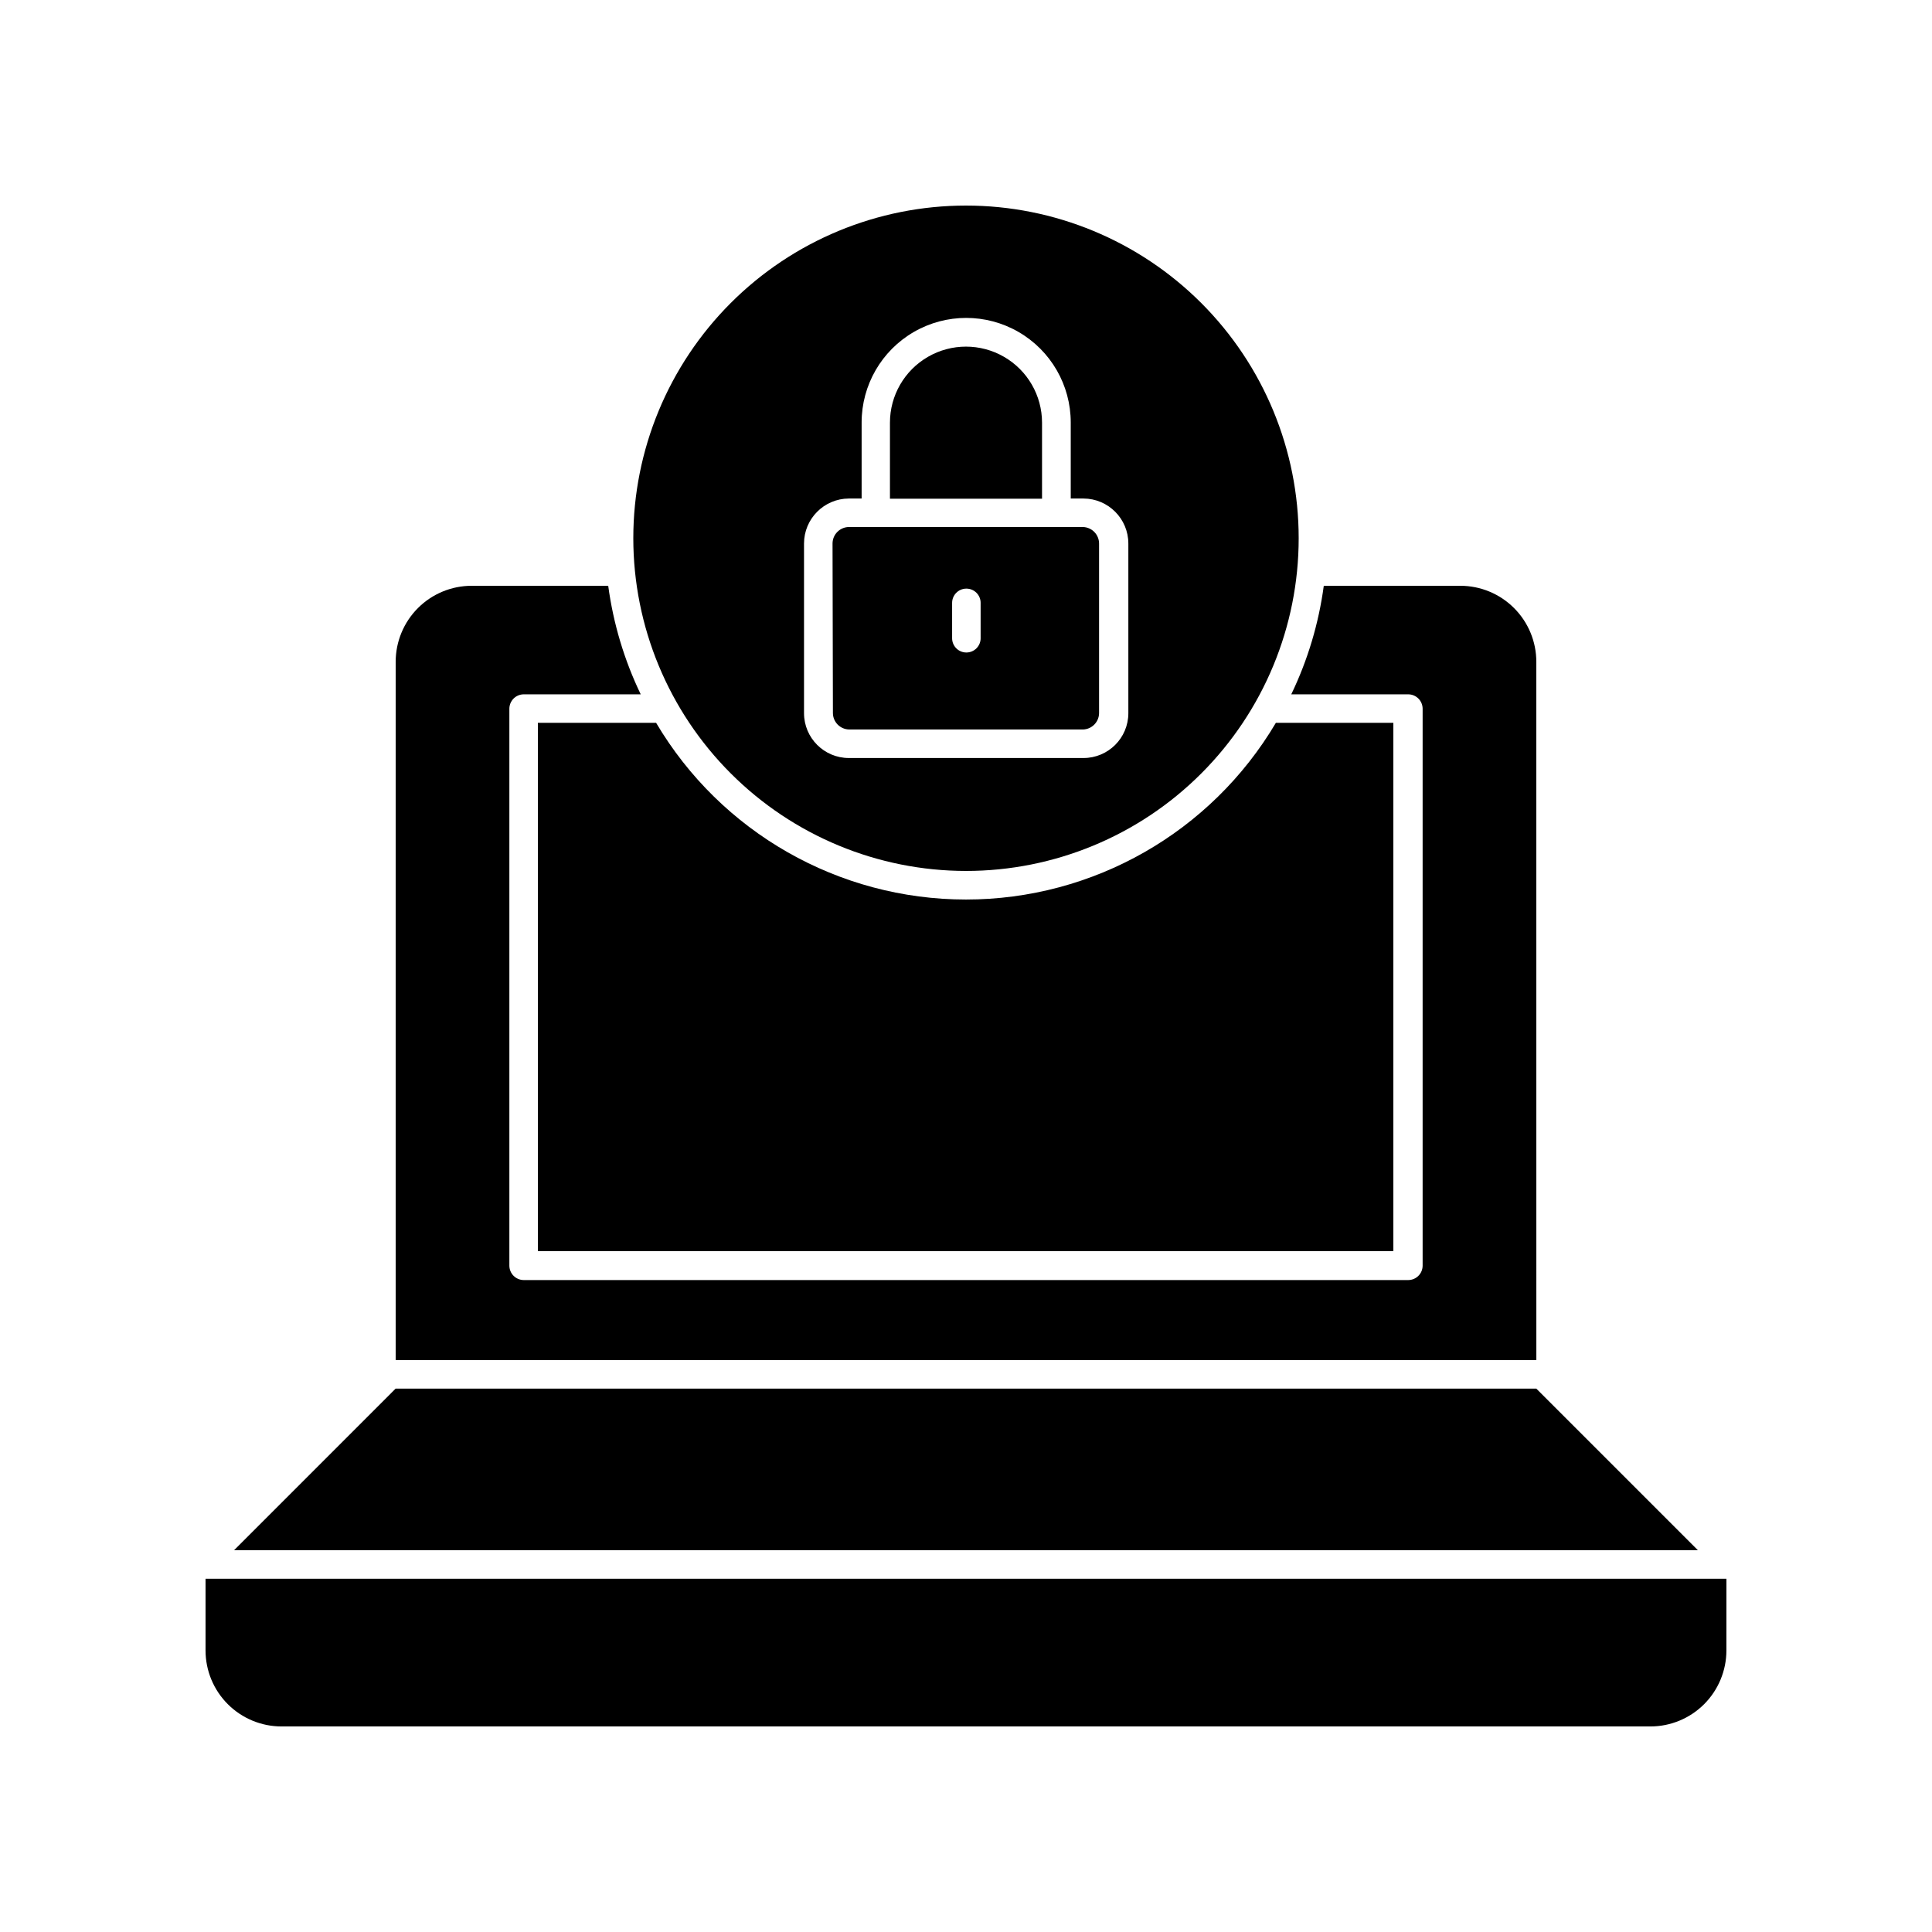
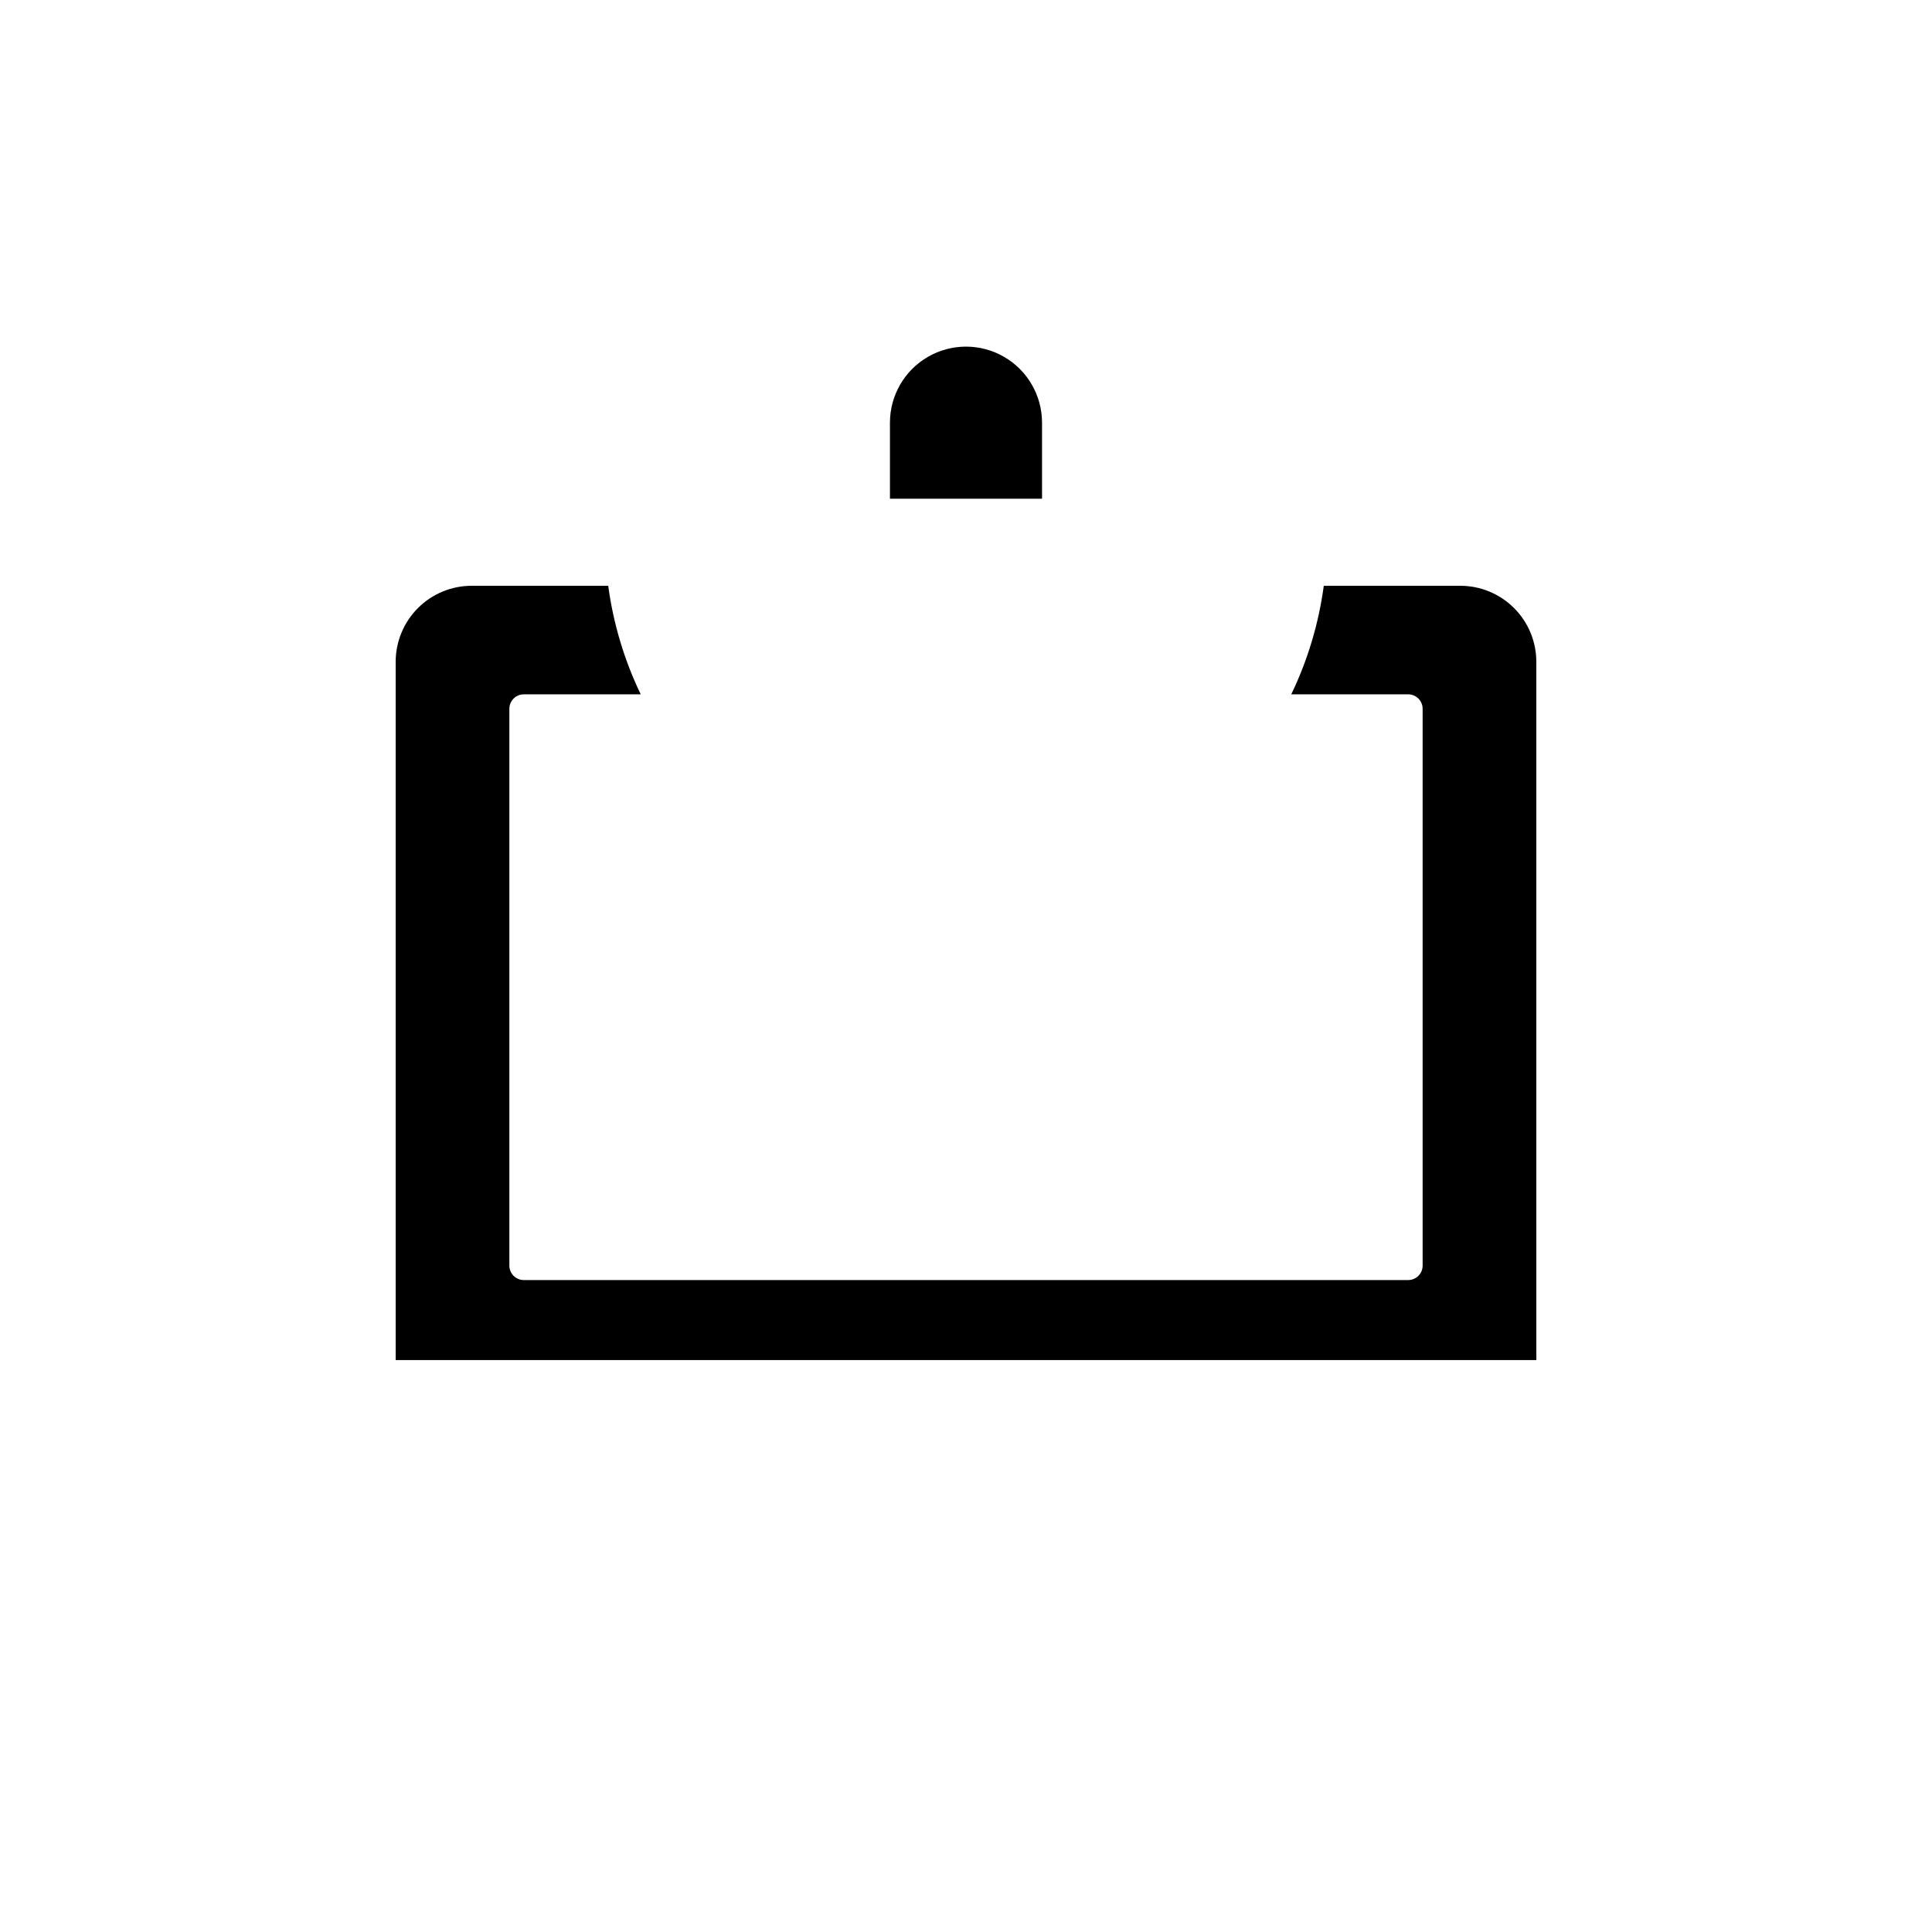
<svg xmlns="http://www.w3.org/2000/svg" fill="#000000" width="800px" height="800px" version="1.1" viewBox="144 144 512 512">
  <g>
    <path d="m551.14 319.39c0-5.348-2.121-10.473-5.902-14.25-3.777-3.781-8.906-5.902-14.25-5.902h-36.172c-1.34 9.98-4.25 19.691-8.617 28.766h31.035c2.074 0.027 3.754 1.703 3.777 3.777v147.67c-0.023 2.074-1.703 3.75-3.777 3.777h-234.47c-2.074-0.027-3.75-1.703-3.777-3.777v-147.67c0.027-2.074 1.703-3.75 3.777-3.777h31.035c-4.367-9.074-7.273-18.785-8.617-28.766h-36.172c-5.344 0-10.469 2.121-14.25 5.902-3.777 3.777-5.902 8.902-5.902 14.25v185.05h302.29z" />
-     <path d="m317.88 335.56h-31.34v140.01h226.71v-140.01h-31.133c-17.176 29.023-48.398 46.824-82.121 46.824-33.727 0-64.949-17.801-82.121-46.824z" />
-     <path d="m206.03 554.82h387.93l-42.824-42.824h-302.29z" />
-     <path d="m601.52 562.38h-403.05v18.996c0 5.344 2.121 10.469 5.902 14.25 3.777 3.777 8.902 5.902 14.25 5.902h362.74c5.344 0 10.469-2.125 14.25-5.902 3.777-3.781 5.902-8.906 5.902-14.25z" />
    <path d="m420.15 256.01c0-7.199-3.844-13.852-10.078-17.449-6.234-3.602-13.918-3.602-20.152 0-6.234 3.598-10.074 10.25-10.074 17.449v20.152h40.305z" />
-     <path d="m400 374.81c23.383 0 45.809-9.289 62.34-25.824 16.535-16.535 25.824-38.961 25.824-62.344s-9.289-45.809-25.824-62.344c-16.531-16.535-38.957-25.82-62.34-25.82s-45.809 9.285-62.344 25.82-25.824 38.961-25.824 62.344c0.012 23.379 9.305 45.797 25.84 62.328 16.531 16.531 38.949 25.824 62.328 25.84zm-42.926-86.758c0-6.574 5.316-11.91 11.891-11.938h3.375v-20.152c0-9.902 5.281-19.051 13.855-24 8.57-4.949 19.137-4.949 27.707 0 8.574 4.949 13.855 14.098 13.855 24v20.152h3.375c6.574 0.027 11.891 5.363 11.891 11.938v44.941c0 6.566-5.324 11.891-11.891 11.891h-62.168c-6.566 0-11.891-5.324-11.891-11.891z" />
-     <path d="m364.73 332.99c0.027 2.383 1.953 4.305 4.336 4.332h61.965c2.344-0.082 4.207-1.988 4.234-4.332v-44.941c0-2.398-1.934-4.356-4.332-4.383h-61.969c-2.402 0.027-4.332 1.984-4.332 4.383zm39.145-29.223v9.371h0.004c0 2.09-1.691 3.781-3.781 3.781-2.086 0-3.777-1.691-3.777-3.781v-9.371c0-2.086 1.691-3.777 3.777-3.777 2.09 0 3.781 1.691 3.781 3.777z" />
  </g>
</svg>